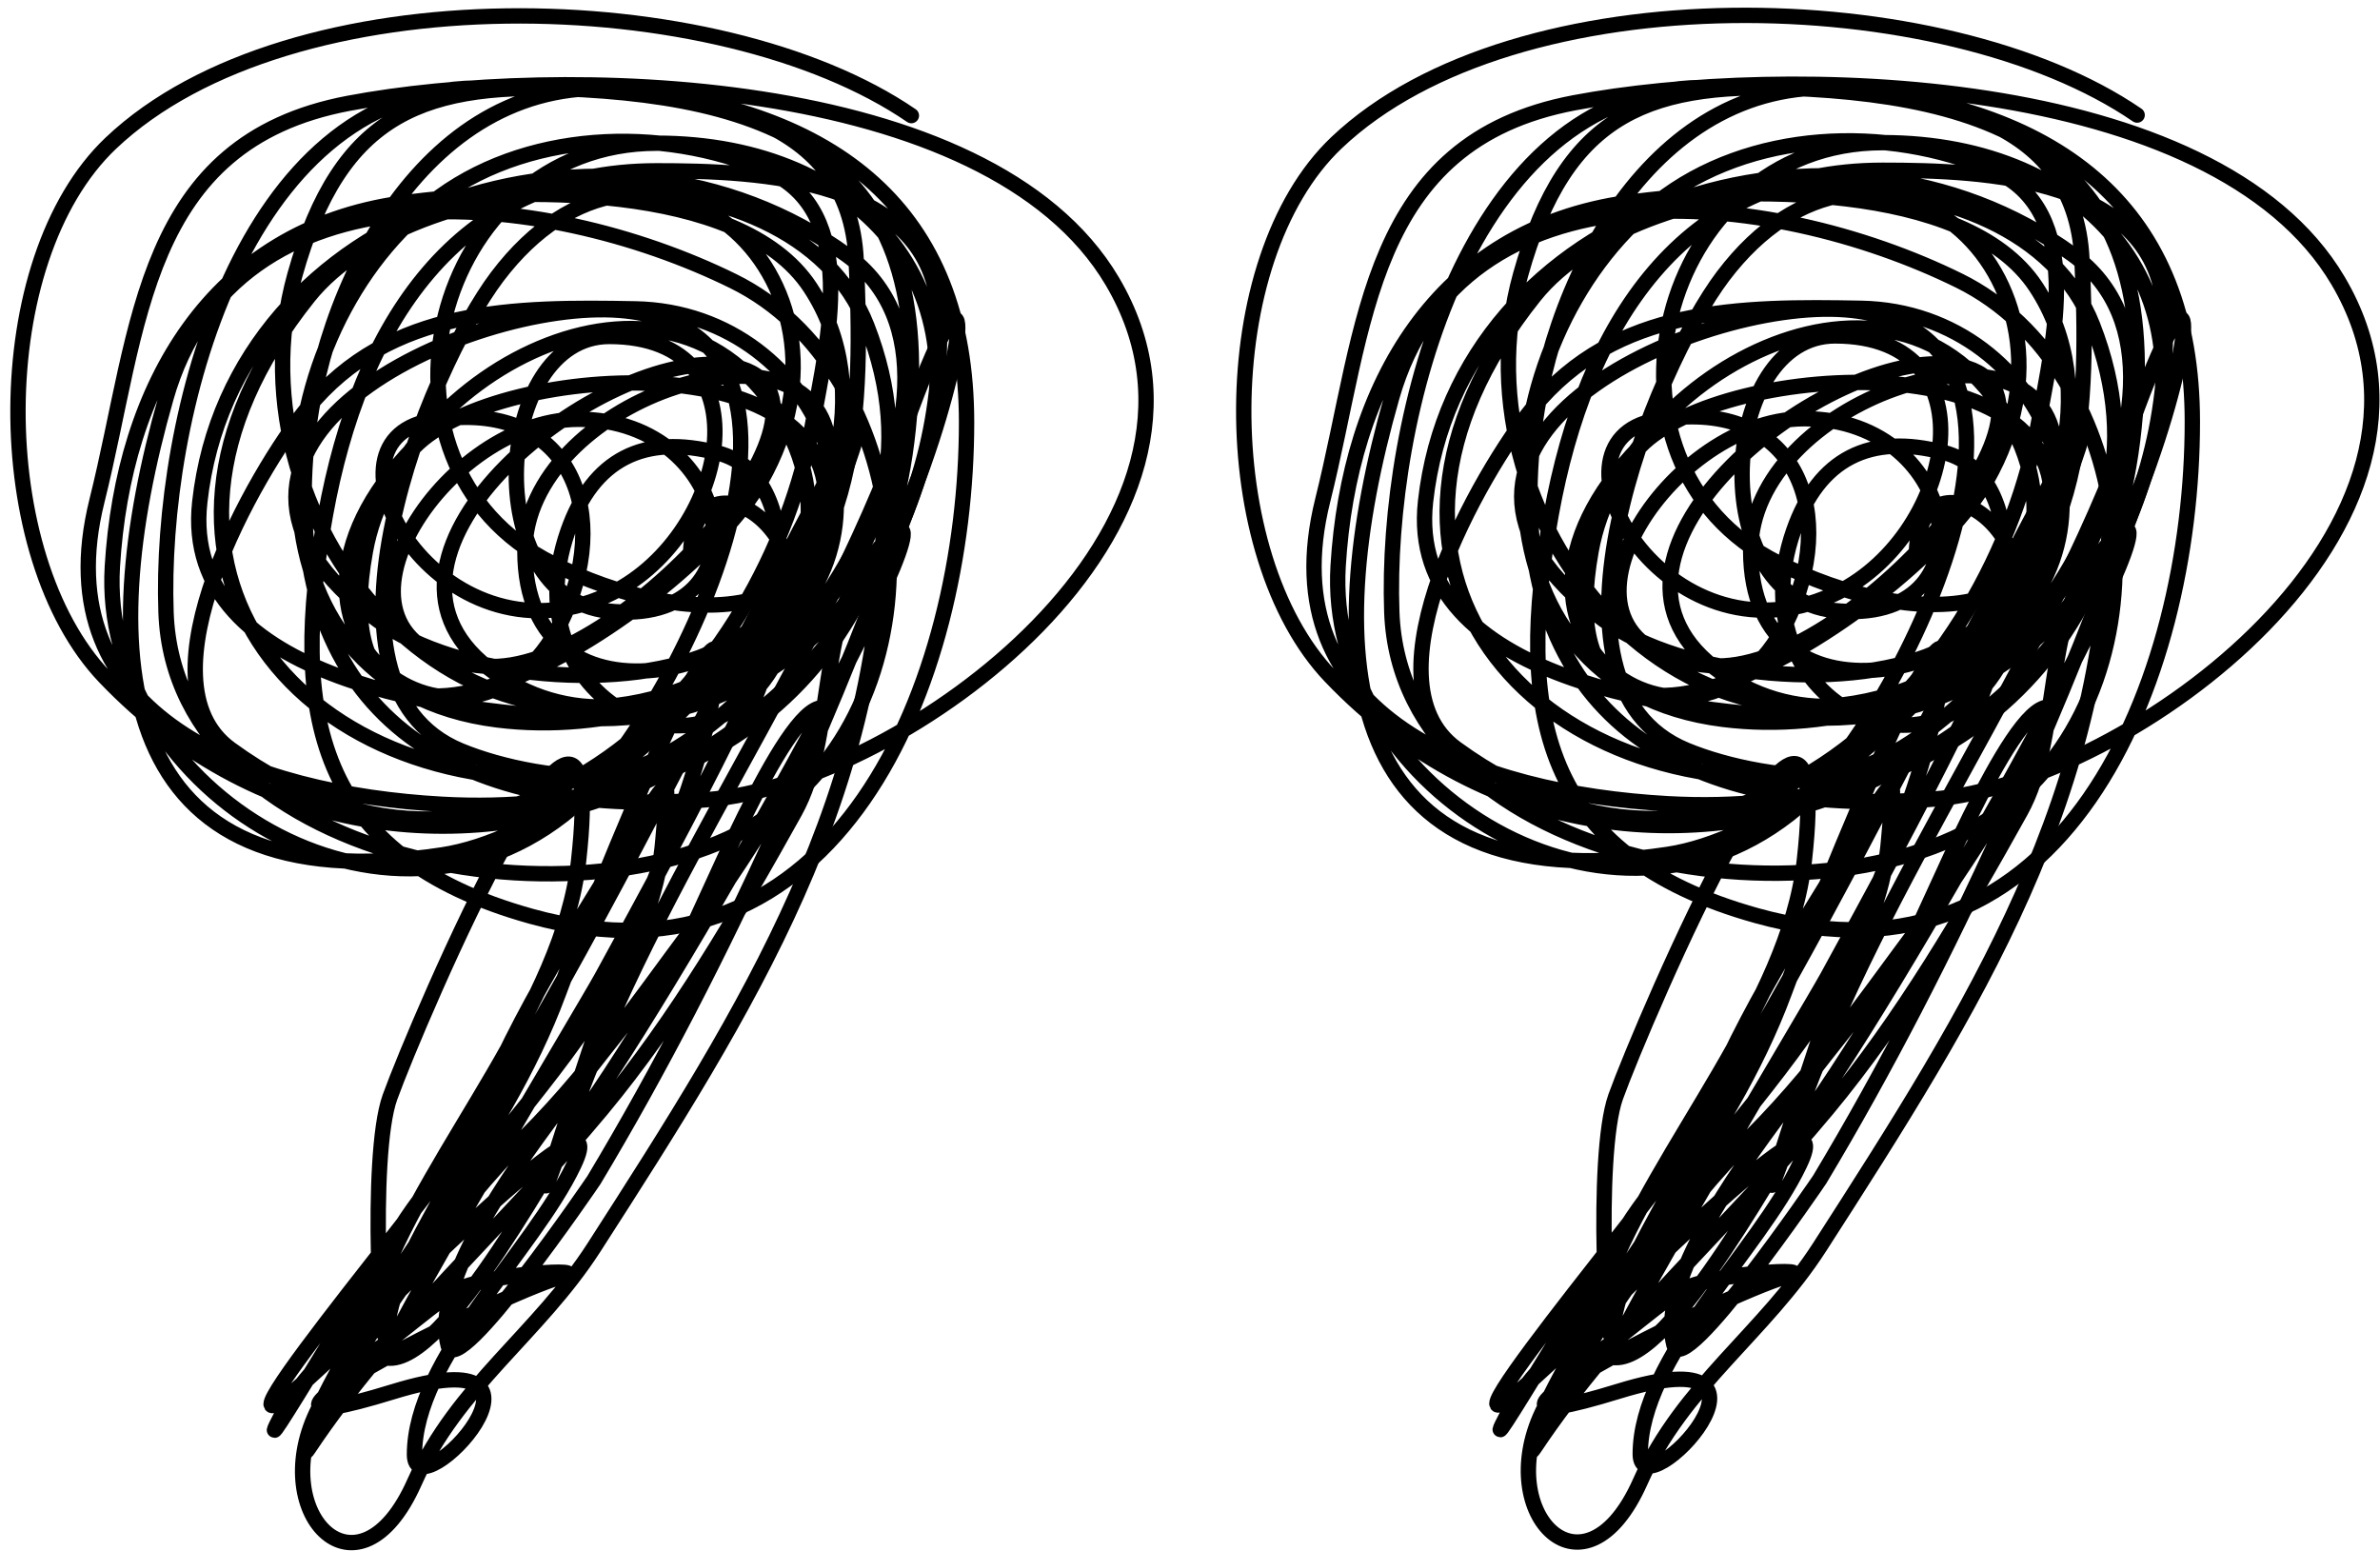
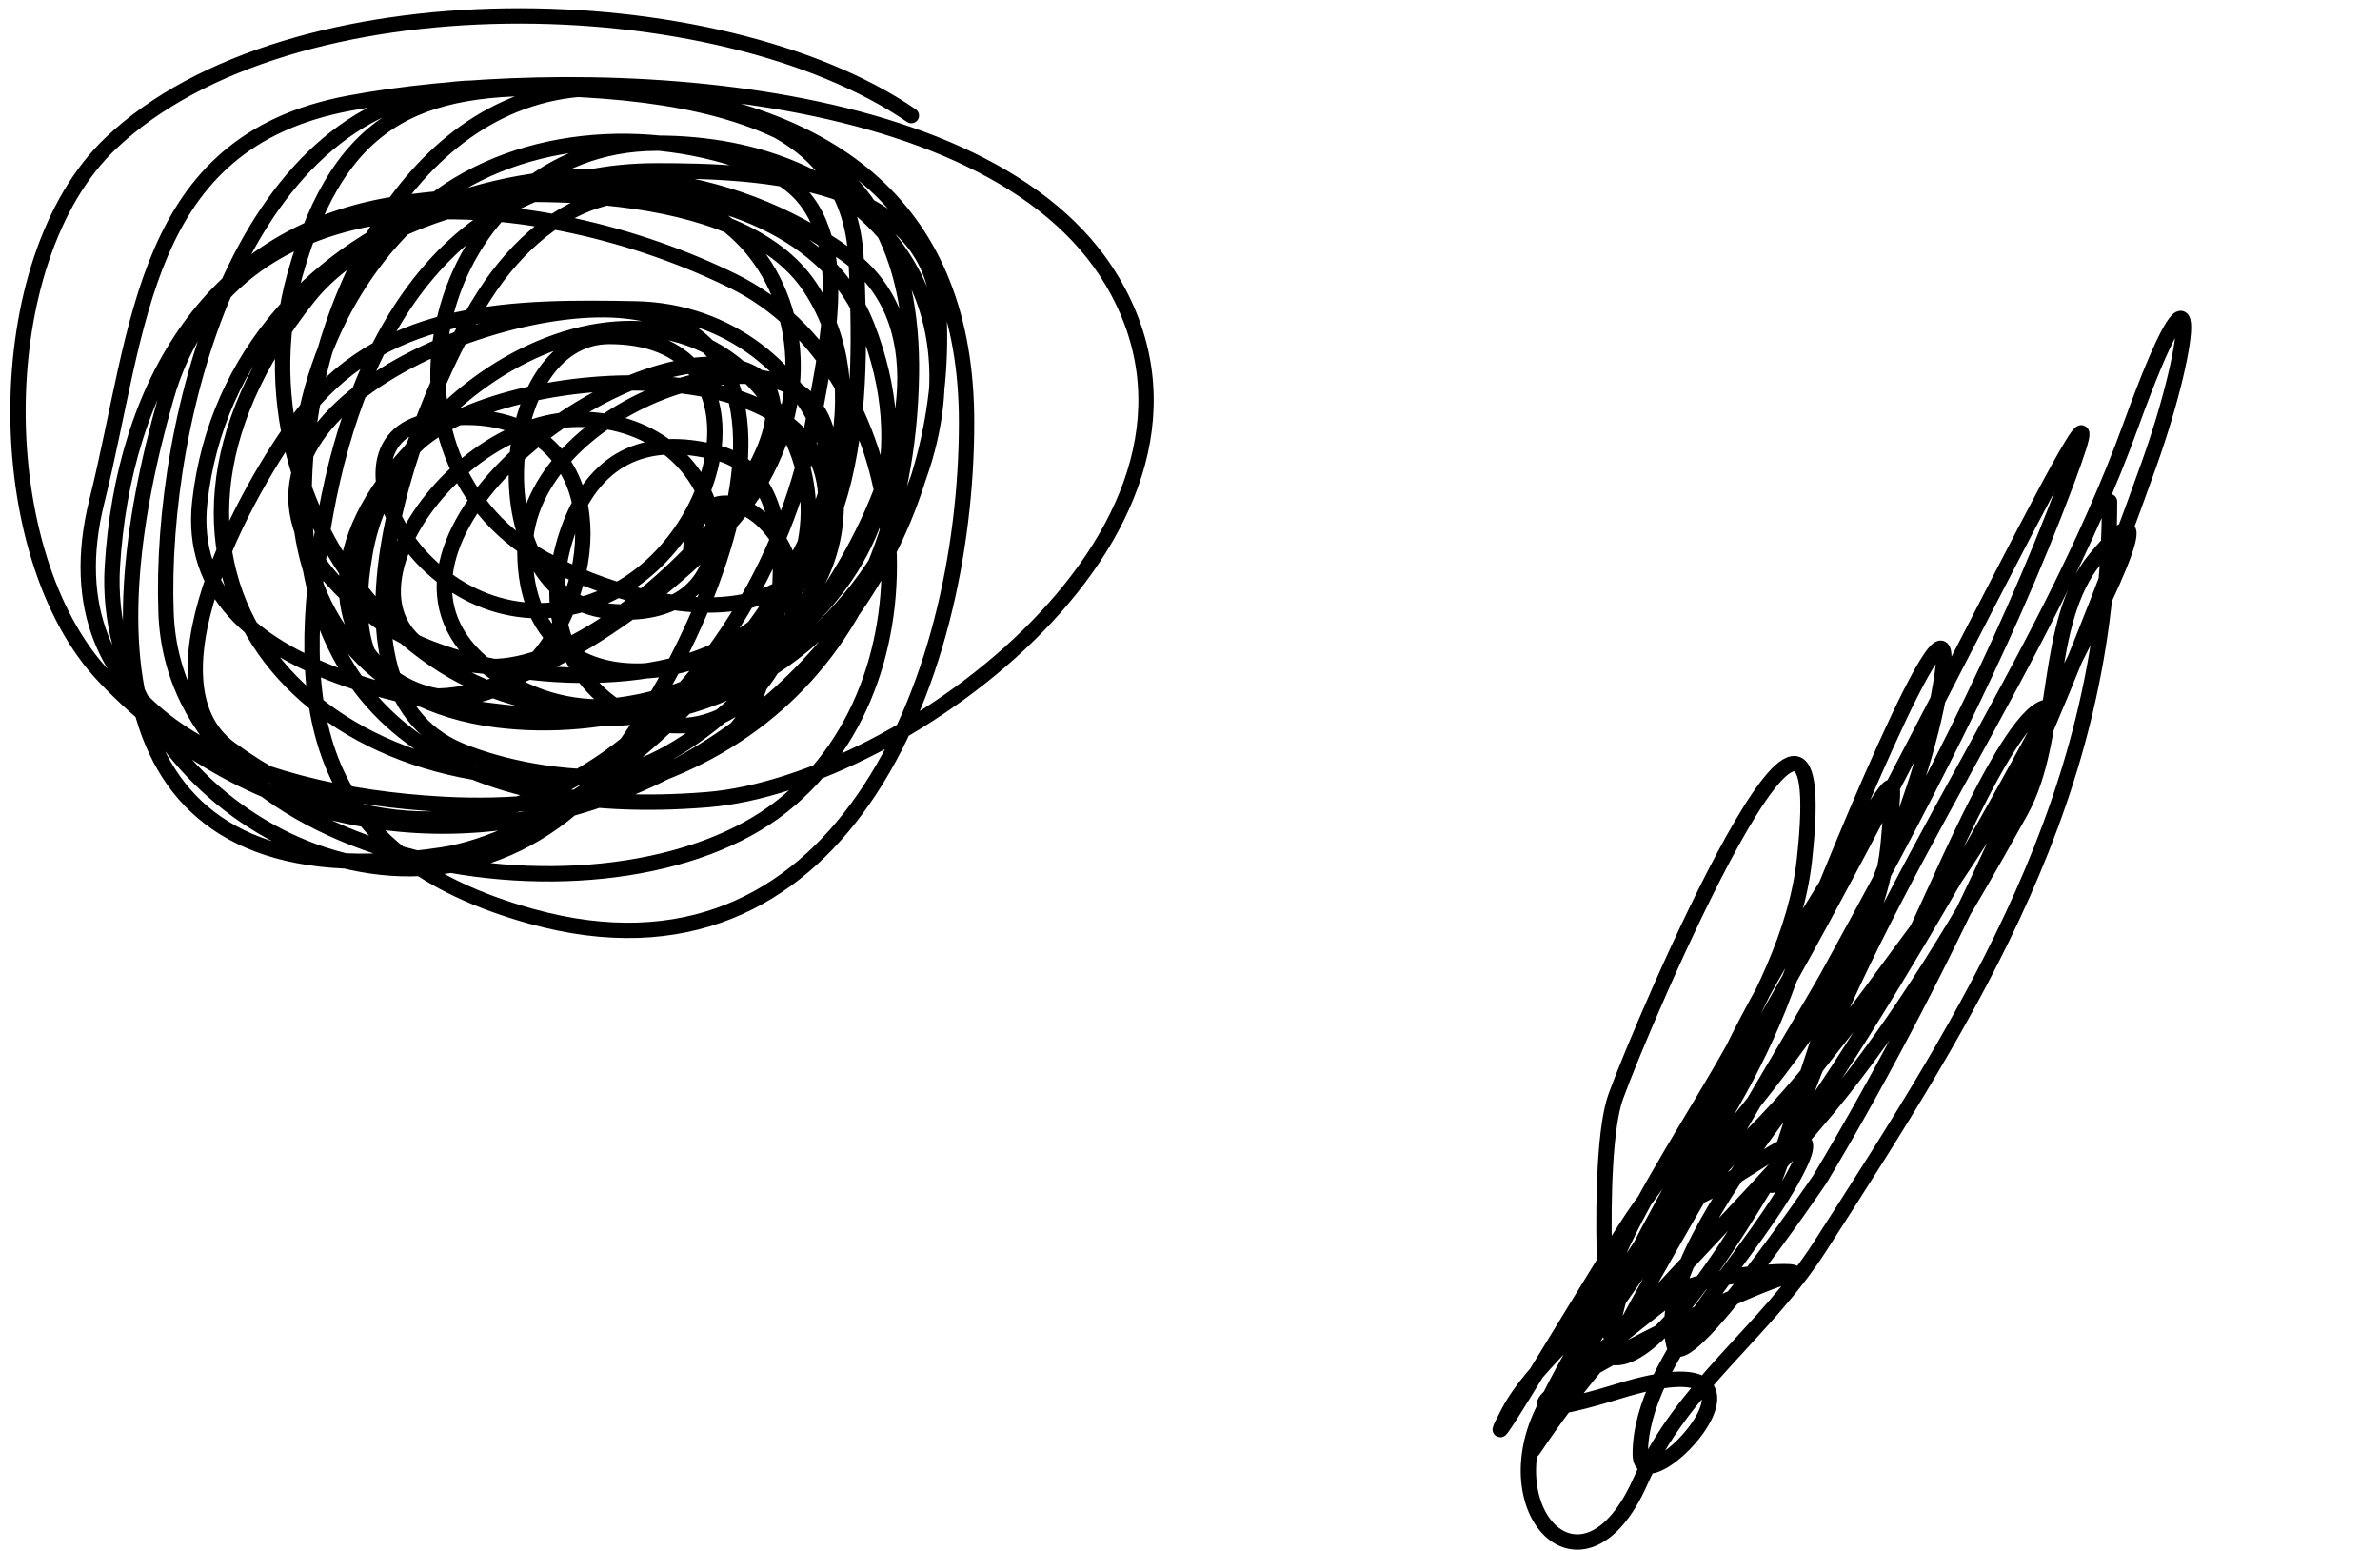
<svg xmlns="http://www.w3.org/2000/svg" width="155" height="101" viewBox="0 0 155 101" fill="none">
  <path d="M59.354 7.527C46.798 -1.082 18.898 -1.757 7.217 9.325C-0.84 16.969 -0.716 36.199 6.817 44.083C27.54 65.77 62.438 48.169 61.152 20.512C60.734 11.535 49.388 11.123 42.774 11.123C29.665 11.123 23.418 21.295 21.2 33.496C18.855 46.392 20.507 55.741 34.584 59.664C54.572 65.235 62.949 44.409 62.949 27.503C62.949 13.648 54.336 7.14 40.577 5.829C27.853 4.618 20.733 18.578 19.902 29.8C18.681 46.275 29.415 53.433 46.07 52.073C58.908 51.025 81.828 34.205 72.438 18.314C64.362 4.648 36.174 4.179 22.698 6.728C9.214 9.279 9.144 21.293 6.318 32.597C2.77 46.789 16.404 51.685 28.791 52.373C46.559 53.36 59.006 43.296 59.354 24.507C59.665 7.705 46.422 5.485 30.988 5.73C15.734 5.972 10.361 27.25 10.813 39.888C11.412 56.676 39.765 61.381 50.964 52.473C61.833 43.827 59.339 24.016 47.768 18.314C35.326 12.184 15.299 10.204 10.813 25.905C5.997 42.758 7.278 58.911 28.791 55.669C40.768 53.864 61.593 32.114 52.762 18.714C48.169 11.745 33.261 12.234 26.194 13.22C13.701 14.964 8.023 25.237 7.317 36.892C6.473 50.811 24.287 62.713 36.681 53.072C43.649 47.653 56.704 21.518 40.377 20.212C30.573 19.428 9.402 29.115 24.596 40.388C29.741 44.205 40.939 45.2 46.769 42.285C56.205 37.567 56.189 25.963 55.758 16.916C55.308 7.47 45.695 6.241 37.88 5.829C27.659 5.292 22.19 7.228 19.202 17.915C14.583 34.439 30.778 53.518 48.167 43.084C60.032 35.966 53.628 20.339 41.376 20.112C33.56 19.967 25.385 19.997 20.002 26.604C16.67 30.693 8.851 44.3 15.008 48.777C33.001 61.863 50.005 44.298 52.962 27.403C53.847 22.344 56.073 13.761 49.965 11.123C43.033 8.13 34.073 8.508 28.092 13.22C16.71 22.188 15.053 44.713 32.386 46.88C46.543 48.649 62.881 37.627 56.457 21.211C51.591 8.775 27.198 10.442 20.101 19.313C6.158 36.742 19.909 52.778 39.478 50.475C49.794 49.262 66.455 24.832 55.159 16.616C39.707 5.379 15.152 13.415 13.01 32.697C11.704 44.446 30.027 46.46 38.179 46.78C47.872 47.16 55.665 41.151 59.354 32.297C64.816 19.187 56.296 9.325 42.774 9.325C28.162 9.325 22.922 30.162 35.982 36.692C44.42 40.911 55.931 41.515 53.96 28.702C52.605 19.892 34.184 26.198 34.184 35.893C34.184 48.344 51.356 44.416 53.561 34.495C56.327 22.049 32.469 23.473 26.993 29.101C14.652 41.786 31.447 52.181 36.781 39.988C39.929 32.793 36.696 25.821 27.992 27.403C20.19 28.822 28.645 43.664 39.478 38.789C47.396 35.227 50.25 21.91 39.678 21.91C32.128 21.91 31.14 38.851 39.578 39.788C50.016 40.948 48.027 27.303 37.68 27.303C28.49 27.303 19.189 42.392 31.587 43.384C40.361 44.086 57.094 25.289 47.468 23.808C39.31 22.552 22.171 36.004 31.787 43.484C41.968 51.402 57.17 39.394 51.364 28.102C44.269 14.307 25.899 24.238 23.797 35.893C20.259 55.511 44.766 39.769 49.566 31.299C57.188 17.847 42.208 5.037 32.386 18.015C27.895 23.95 19.519 44.545 29.989 48.877C35.312 51.08 46.143 52.203 49.066 45.681C50.926 41.533 52.656 31.059 46.769 29.501C41.945 28.224 38.624 29.9 36.981 34.595C32.999 45.973 46.911 52.622 51.164 41.686C54.03 34.317 44.971 28.899 44.971 36.292" stroke="black" stroke-linecap="round" stroke-linejoin="round" />
-   <path d="M57.556 32.697C57.556 51.779 48.764 65.55 38.679 81.238C35.073 86.847 29.762 90.288 26.993 96.519C23.385 104.637 17.447 98.704 20.601 92.025C25.184 82.32 32.631 74.786 36.382 64.658C39.066 57.412 47.762 36.233 46.669 43.883C45.534 51.83 41.222 59.925 38.679 67.555C37.554 70.928 33.266 83.894 37.181 72.848C42.776 57.06 53.248 43.445 58.954 27.703C63.486 15.201 63.119 21.84 60.153 30.2C54.6 45.849 47.22 62.608 38.679 76.843C38.623 76.936 29.786 89.893 29.19 87.63C27.46 81.056 41.272 66.786 44.572 61.462C45.609 59.788 51.003 46.081 53.561 46.081C54.976 46.081 47.225 57.675 46.769 58.266C42.528 63.754 39.125 69.106 34.184 74.047C29.665 78.566 24.767 85.483 21.599 91.026C21.222 91.687 19.335 95.472 20.101 94.322C25.499 86.226 32.997 79.695 39.178 72.249C44.034 66.4 48.074 59.512 51.763 52.872C54.422 48.086 53.193 40.549 56.657 36.392C65.265 26.063 45.91 61.248 38.179 72.249C36.451 74.709 28.998 88.973 25.195 88.429C24.468 88.325 38.061 65.696 39.178 63.659C45.04 52.975 50.514 42.72 54.759 31.398C60.529 16.013 39.742 60.737 30.389 74.246C26.788 79.448 8.538 101.09 23.397 86.632C25.044 85.029 40.314 69.651 37.38 75.845C34.704 81.494 26.993 88.447 26.993 94.722C26.993 98.549 38.026 86.802 25.595 90.627C11.543 94.95 32.104 84.415 36.581 83.136C38.809 82.499 31.73 82.936 29.69 84.035C28.009 84.94 23.155 89.456 23.597 88.13C27.365 76.827 42.232 66.904 43.173 54.67C43.486 50.612 44.023 49.748 40.976 54.67C37.115 60.907 33.115 67.133 30.589 74.047C29.065 78.217 25.686 82.21 25.195 86.632C24.873 89.533 24.002 75.33 25.395 71.45C27.131 66.614 39.792 37.061 37.68 56.069C36.64 65.425 28.176 74.646 24.796 83.435C23.533 86.719 20.084 88.831 18.403 92.025C15.513 97.516 25.294 80.899 26.893 78.741C28.361 76.759 33.373 69.728 33.285 69.852C31.34 72.575 30.737 76.521 28.791 79.44" stroke="black" stroke-linecap="round" stroke-linejoin="round" />
-   <path d="M139.184 7.492C126.628 -1.118 98.728 -1.793 87.047 9.289C78.99 16.933 79.113 36.163 86.647 44.047C107.37 65.734 142.268 48.133 140.981 20.476C140.564 11.499 129.218 11.087 122.604 11.087C109.495 11.087 103.248 21.259 101.03 33.46C98.685 46.356 100.337 55.705 114.414 59.628C134.402 65.199 142.779 44.373 142.779 27.467C142.779 13.612 134.165 7.104 120.406 5.794C107.682 4.582 100.563 18.543 99.731 29.765C98.511 46.239 109.245 53.397 125.9 52.038C138.737 50.99 161.658 34.169 152.268 18.278C144.192 4.612 116.003 4.143 102.528 6.692C89.044 9.243 88.974 21.257 86.148 32.561C82.6 46.754 96.234 51.649 108.621 52.337C126.389 53.324 138.836 43.261 139.184 24.471C139.495 7.669 126.252 5.449 110.818 5.694C95.564 5.936 90.191 27.214 90.642 39.852C91.242 56.64 119.595 61.345 130.794 52.437C141.663 43.791 139.169 23.98 127.598 18.278C115.156 12.148 95.129 10.168 90.642 25.869C85.827 42.722 87.108 58.875 108.621 55.633C120.597 53.828 141.423 32.078 132.592 18.678C127.999 11.709 113.091 12.198 106.024 13.185C93.531 14.928 87.853 25.201 87.147 36.856C86.303 50.776 104.116 62.677 116.511 53.036C123.478 47.617 136.533 21.482 120.207 20.176C110.402 19.392 89.232 29.079 104.426 40.352C109.571 44.169 120.769 45.164 126.599 42.249C136.035 37.531 136.019 25.927 135.588 16.88C135.138 7.434 125.524 6.205 117.71 5.794C107.489 5.256 102.02 7.192 99.032 17.879C94.413 34.403 110.608 53.482 127.997 43.048C139.862 35.93 133.458 20.303 121.205 20.076C113.39 19.931 105.215 19.961 99.831 26.568C96.5 30.657 88.681 44.264 94.837 48.742C112.83 61.827 129.835 44.262 132.791 27.367C133.677 22.308 135.903 13.725 129.795 11.087C122.863 8.094 113.903 8.472 107.922 13.185C96.54 22.152 94.883 44.677 112.216 46.844C126.373 48.613 142.711 37.591 136.287 21.175C131.421 8.739 107.028 10.406 99.931 19.277C85.988 36.706 99.739 52.742 119.308 50.44C129.624 49.226 146.285 24.796 134.989 16.581C119.537 5.343 94.982 13.379 92.84 32.661C91.534 44.41 109.857 46.424 118.009 46.744C127.701 47.124 135.495 41.115 139.184 32.261C144.646 19.151 136.125 9.289 122.604 9.289C107.992 9.289 102.752 30.126 115.812 36.656C124.25 40.875 135.761 41.479 133.79 28.666C132.435 19.856 114.014 26.162 114.014 35.857C114.014 48.308 131.186 44.38 133.391 34.459C136.156 22.013 112.299 23.437 106.823 29.065C94.481 41.75 111.277 52.145 116.611 39.952C119.759 32.757 116.526 25.785 107.822 27.367C100.02 28.786 108.475 43.628 119.308 38.754C127.226 35.191 130.08 21.874 119.507 21.874C111.958 21.874 110.97 38.815 119.408 39.752C129.846 40.912 127.857 27.267 117.51 27.267C108.32 27.267 99.019 42.356 111.417 43.348C120.191 44.05 136.924 25.253 127.298 23.772C119.14 22.517 102.001 35.968 111.617 43.448C121.798 51.367 137 39.358 131.193 28.067C124.098 14.271 105.728 24.202 103.627 35.857C100.089 55.475 124.595 39.733 129.395 31.263C137.018 17.811 122.037 5.001 112.216 17.979C107.725 23.914 99.349 44.509 109.819 48.841C115.142 51.044 125.973 52.167 128.896 45.645C130.755 41.498 132.486 31.023 126.599 29.465C121.775 28.188 118.454 29.864 116.811 34.559C112.828 45.937 126.74 52.587 130.994 41.65C133.859 34.281 124.801 28.863 124.801 36.257" stroke="black" stroke-linecap="round" stroke-linejoin="round" />
-   <path d="M137.386 32.661C137.386 51.743 128.594 65.514 118.509 81.202C114.903 86.812 109.592 90.252 106.823 96.484C103.215 104.601 97.277 98.668 100.431 91.989C105.014 82.284 112.46 74.75 116.211 64.622C118.895 57.376 127.592 36.198 126.499 43.847C125.364 51.794 121.052 59.889 118.509 67.519C117.384 70.892 113.095 83.858 117.01 72.812C122.606 57.024 133.078 43.409 138.784 27.667C143.316 15.165 142.949 21.804 139.983 30.164C134.43 45.813 127.05 62.572 118.509 76.808C118.453 76.9 109.615 89.857 109.02 87.594C107.29 81.02 121.102 66.75 124.401 61.426C125.439 59.752 130.833 46.045 133.391 46.045C134.806 46.045 127.055 57.639 126.599 58.23C122.358 63.718 118.955 69.07 114.014 74.011C109.495 78.53 104.597 85.447 101.429 90.99C101.052 91.651 99.165 95.436 99.931 94.286C105.329 86.19 112.827 79.659 119.008 72.213C123.864 66.364 127.904 59.476 131.593 52.837C134.252 48.05 133.023 40.513 136.487 36.356C145.095 26.027 125.74 61.212 118.009 72.213C116.28 74.673 108.828 88.937 105.025 88.393C104.297 88.29 117.891 65.66 119.008 63.623C124.87 52.94 130.344 42.684 134.589 31.363C140.359 15.977 119.571 60.701 110.219 74.211C106.618 79.412 88.368 101.054 103.227 86.596C104.874 84.993 120.144 69.615 117.21 75.809C114.534 81.458 106.823 88.411 106.823 94.686C106.823 98.513 117.856 86.766 105.424 90.591C91.372 94.915 111.934 84.379 116.411 83.1C118.639 82.463 111.559 82.9 109.519 83.999C107.839 84.904 102.985 89.42 103.427 88.094C107.195 76.791 122.062 66.868 123.003 54.634C123.315 50.576 123.853 49.712 120.806 54.634C116.945 60.871 112.945 67.097 110.418 74.011C108.895 78.181 105.516 82.174 105.025 86.596C104.703 89.497 103.832 75.294 105.225 71.414C106.961 66.579 119.622 37.026 117.51 56.033C116.47 65.389 108.006 74.61 104.625 83.4C103.363 86.683 99.914 88.796 98.233 91.989C95.343 97.481 105.124 80.863 106.723 78.705C108.191 76.723 113.203 69.693 113.115 69.816C111.17 72.539 110.567 76.485 108.621 79.404" stroke="black" stroke-linecap="round" stroke-linejoin="round" />
+   <path d="M137.386 32.661C137.386 51.743 128.594 65.514 118.509 81.202C114.903 86.812 109.592 90.252 106.823 96.484C103.215 104.601 97.277 98.668 100.431 91.989C105.014 82.284 112.46 74.75 116.211 64.622C118.895 57.376 127.592 36.198 126.499 43.847C125.364 51.794 121.052 59.889 118.509 67.519C117.384 70.892 113.095 83.858 117.01 72.812C122.606 57.024 133.078 43.409 138.784 27.667C143.316 15.165 142.949 21.804 139.983 30.164C134.43 45.813 127.05 62.572 118.509 76.808C118.453 76.9 109.615 89.857 109.02 87.594C107.29 81.02 121.102 66.75 124.401 61.426C125.439 59.752 130.833 46.045 133.391 46.045C134.806 46.045 127.055 57.639 126.599 58.23C122.358 63.718 118.955 69.07 114.014 74.011C109.495 78.53 104.597 85.447 101.429 90.99C101.052 91.651 99.165 95.436 99.931 94.286C105.329 86.19 112.827 79.659 119.008 72.213C123.864 66.364 127.904 59.476 131.593 52.837C134.252 48.05 133.023 40.513 136.487 36.356C145.095 26.027 125.74 61.212 118.009 72.213C116.28 74.673 108.828 88.937 105.025 88.393C104.297 88.29 117.891 65.66 119.008 63.623C124.87 52.94 130.344 42.684 134.589 31.363C140.359 15.977 119.571 60.701 110.219 74.211C104.874 84.993 120.144 69.615 117.21 75.809C114.534 81.458 106.823 88.411 106.823 94.686C106.823 98.513 117.856 86.766 105.424 90.591C91.372 94.915 111.934 84.379 116.411 83.1C118.639 82.463 111.559 82.9 109.519 83.999C107.839 84.904 102.985 89.42 103.427 88.094C107.195 76.791 122.062 66.868 123.003 54.634C123.315 50.576 123.853 49.712 120.806 54.634C116.945 60.871 112.945 67.097 110.418 74.011C108.895 78.181 105.516 82.174 105.025 86.596C104.703 89.497 103.832 75.294 105.225 71.414C106.961 66.579 119.622 37.026 117.51 56.033C116.47 65.389 108.006 74.61 104.625 83.4C103.363 86.683 99.914 88.796 98.233 91.989C95.343 97.481 105.124 80.863 106.723 78.705C108.191 76.723 113.203 69.693 113.115 69.816C111.17 72.539 110.567 76.485 108.621 79.404" stroke="black" stroke-linecap="round" stroke-linejoin="round" />
</svg>